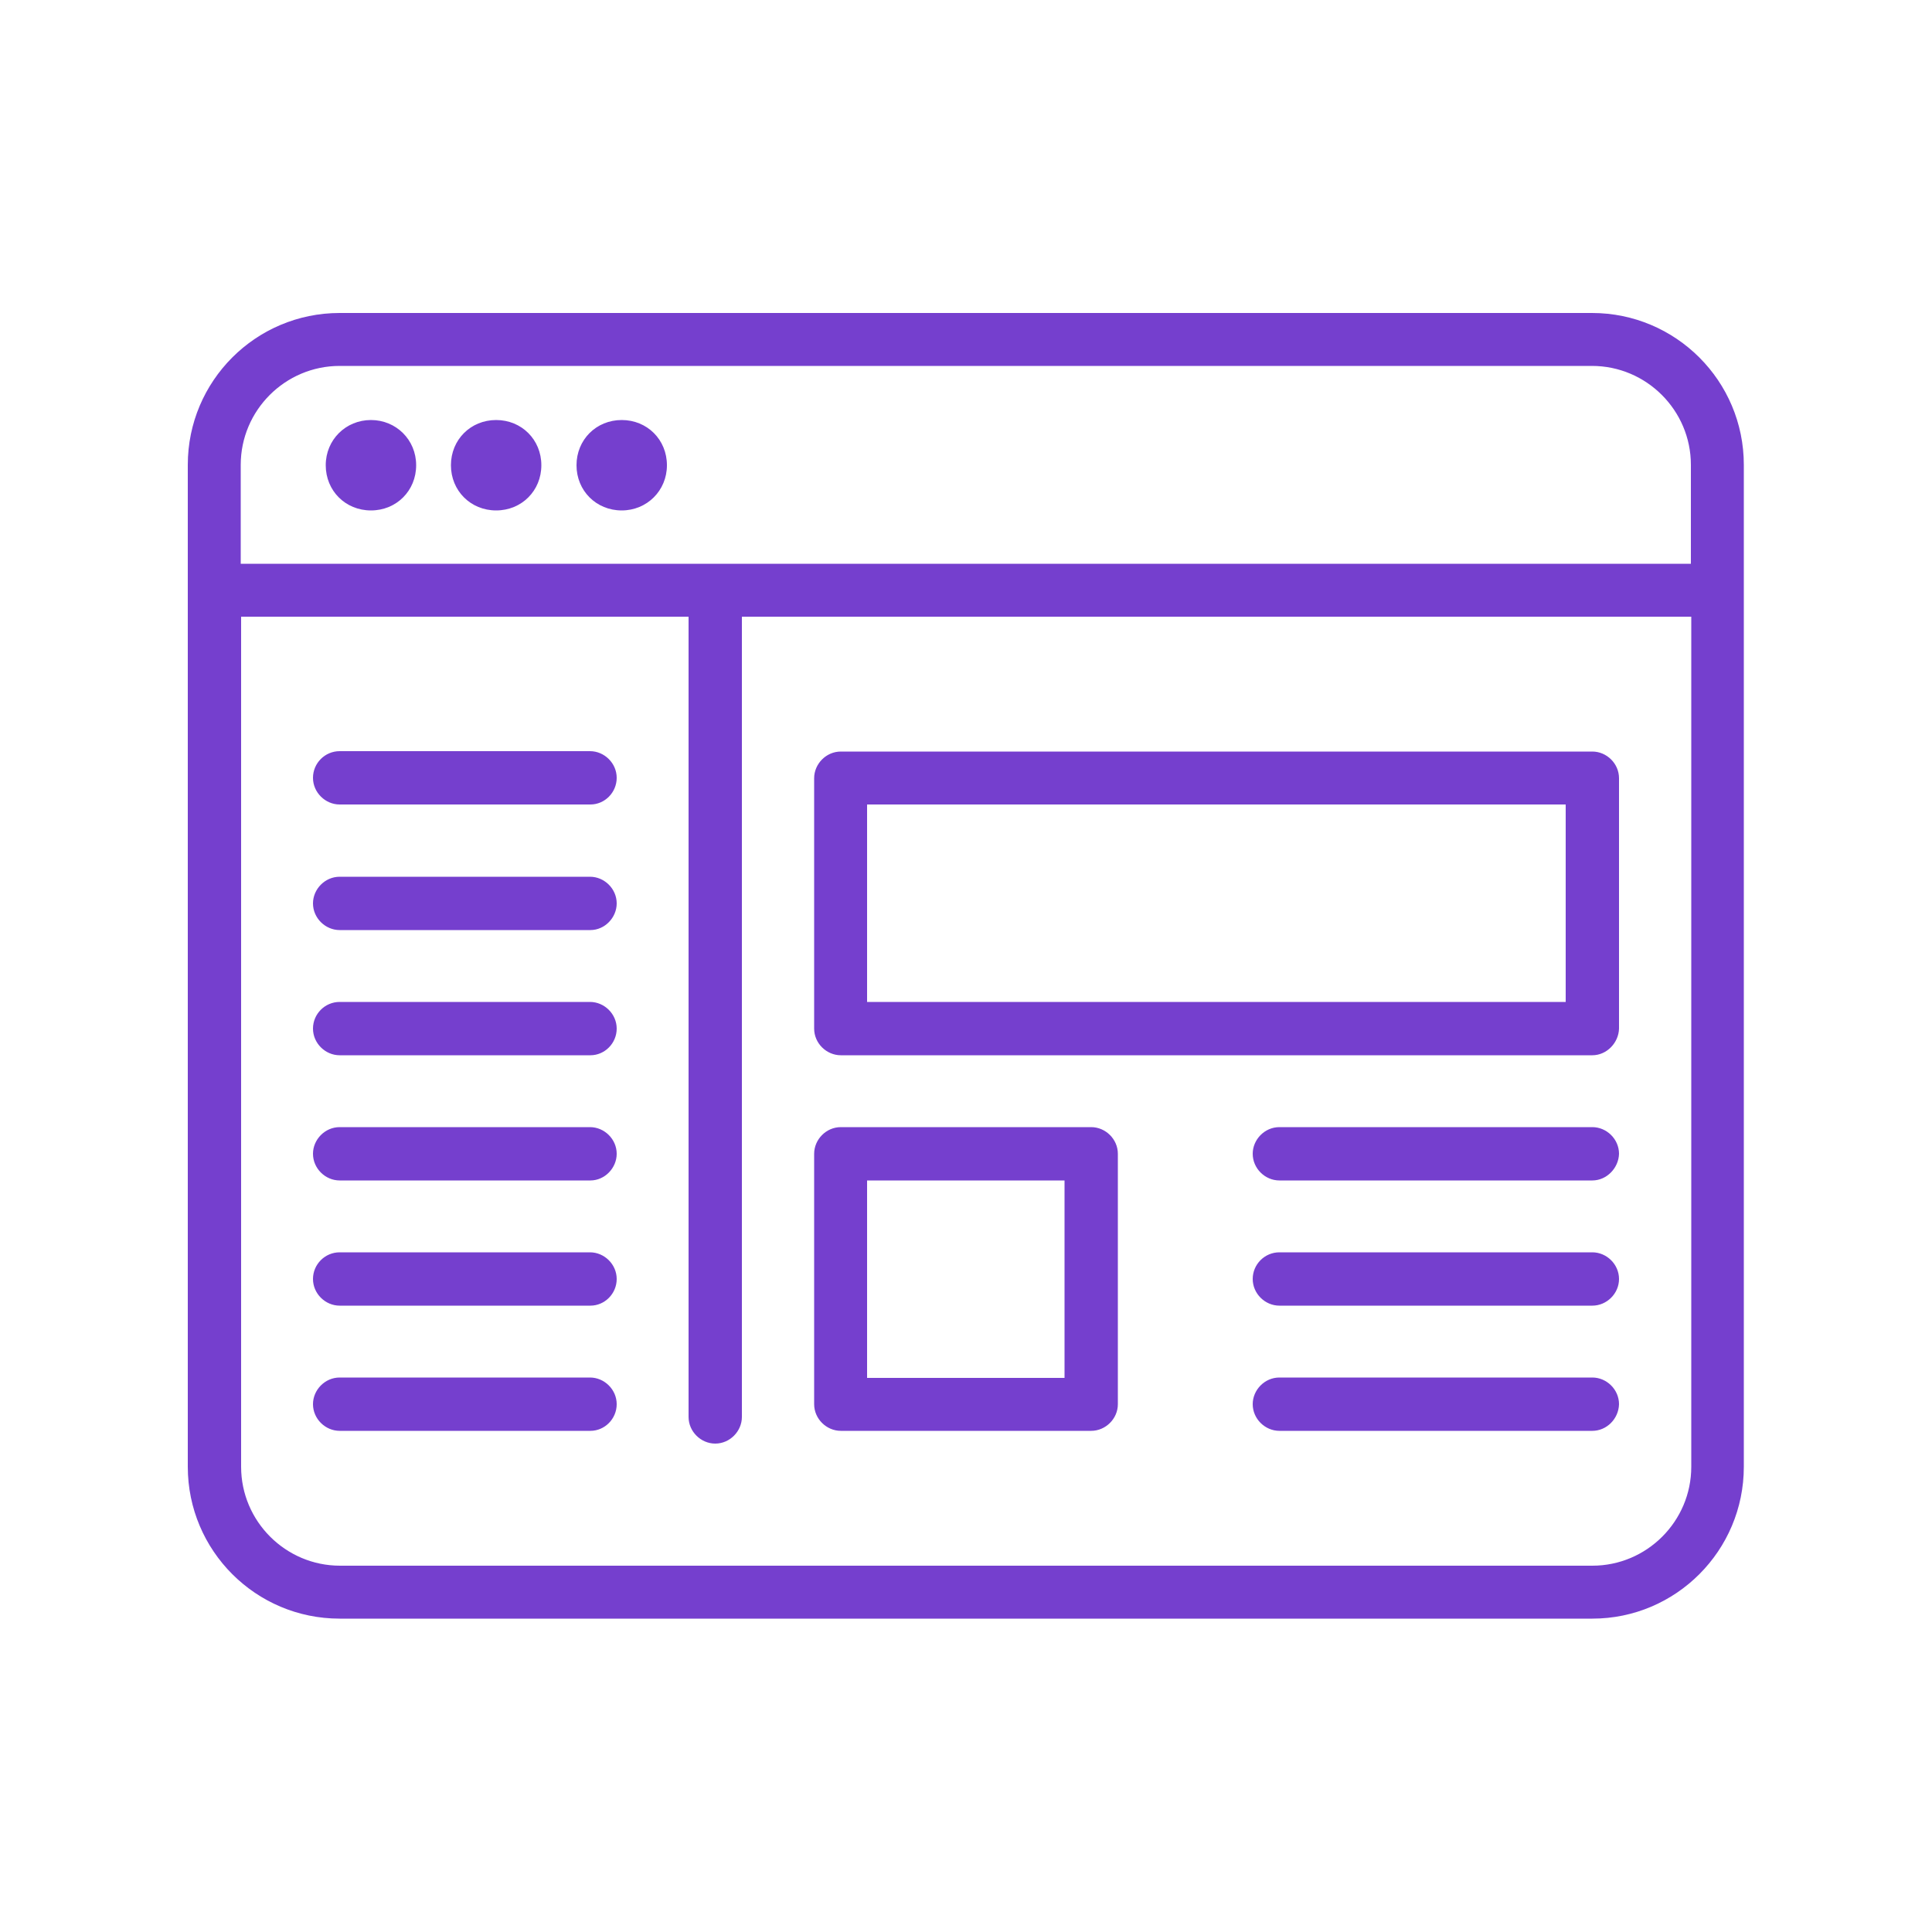
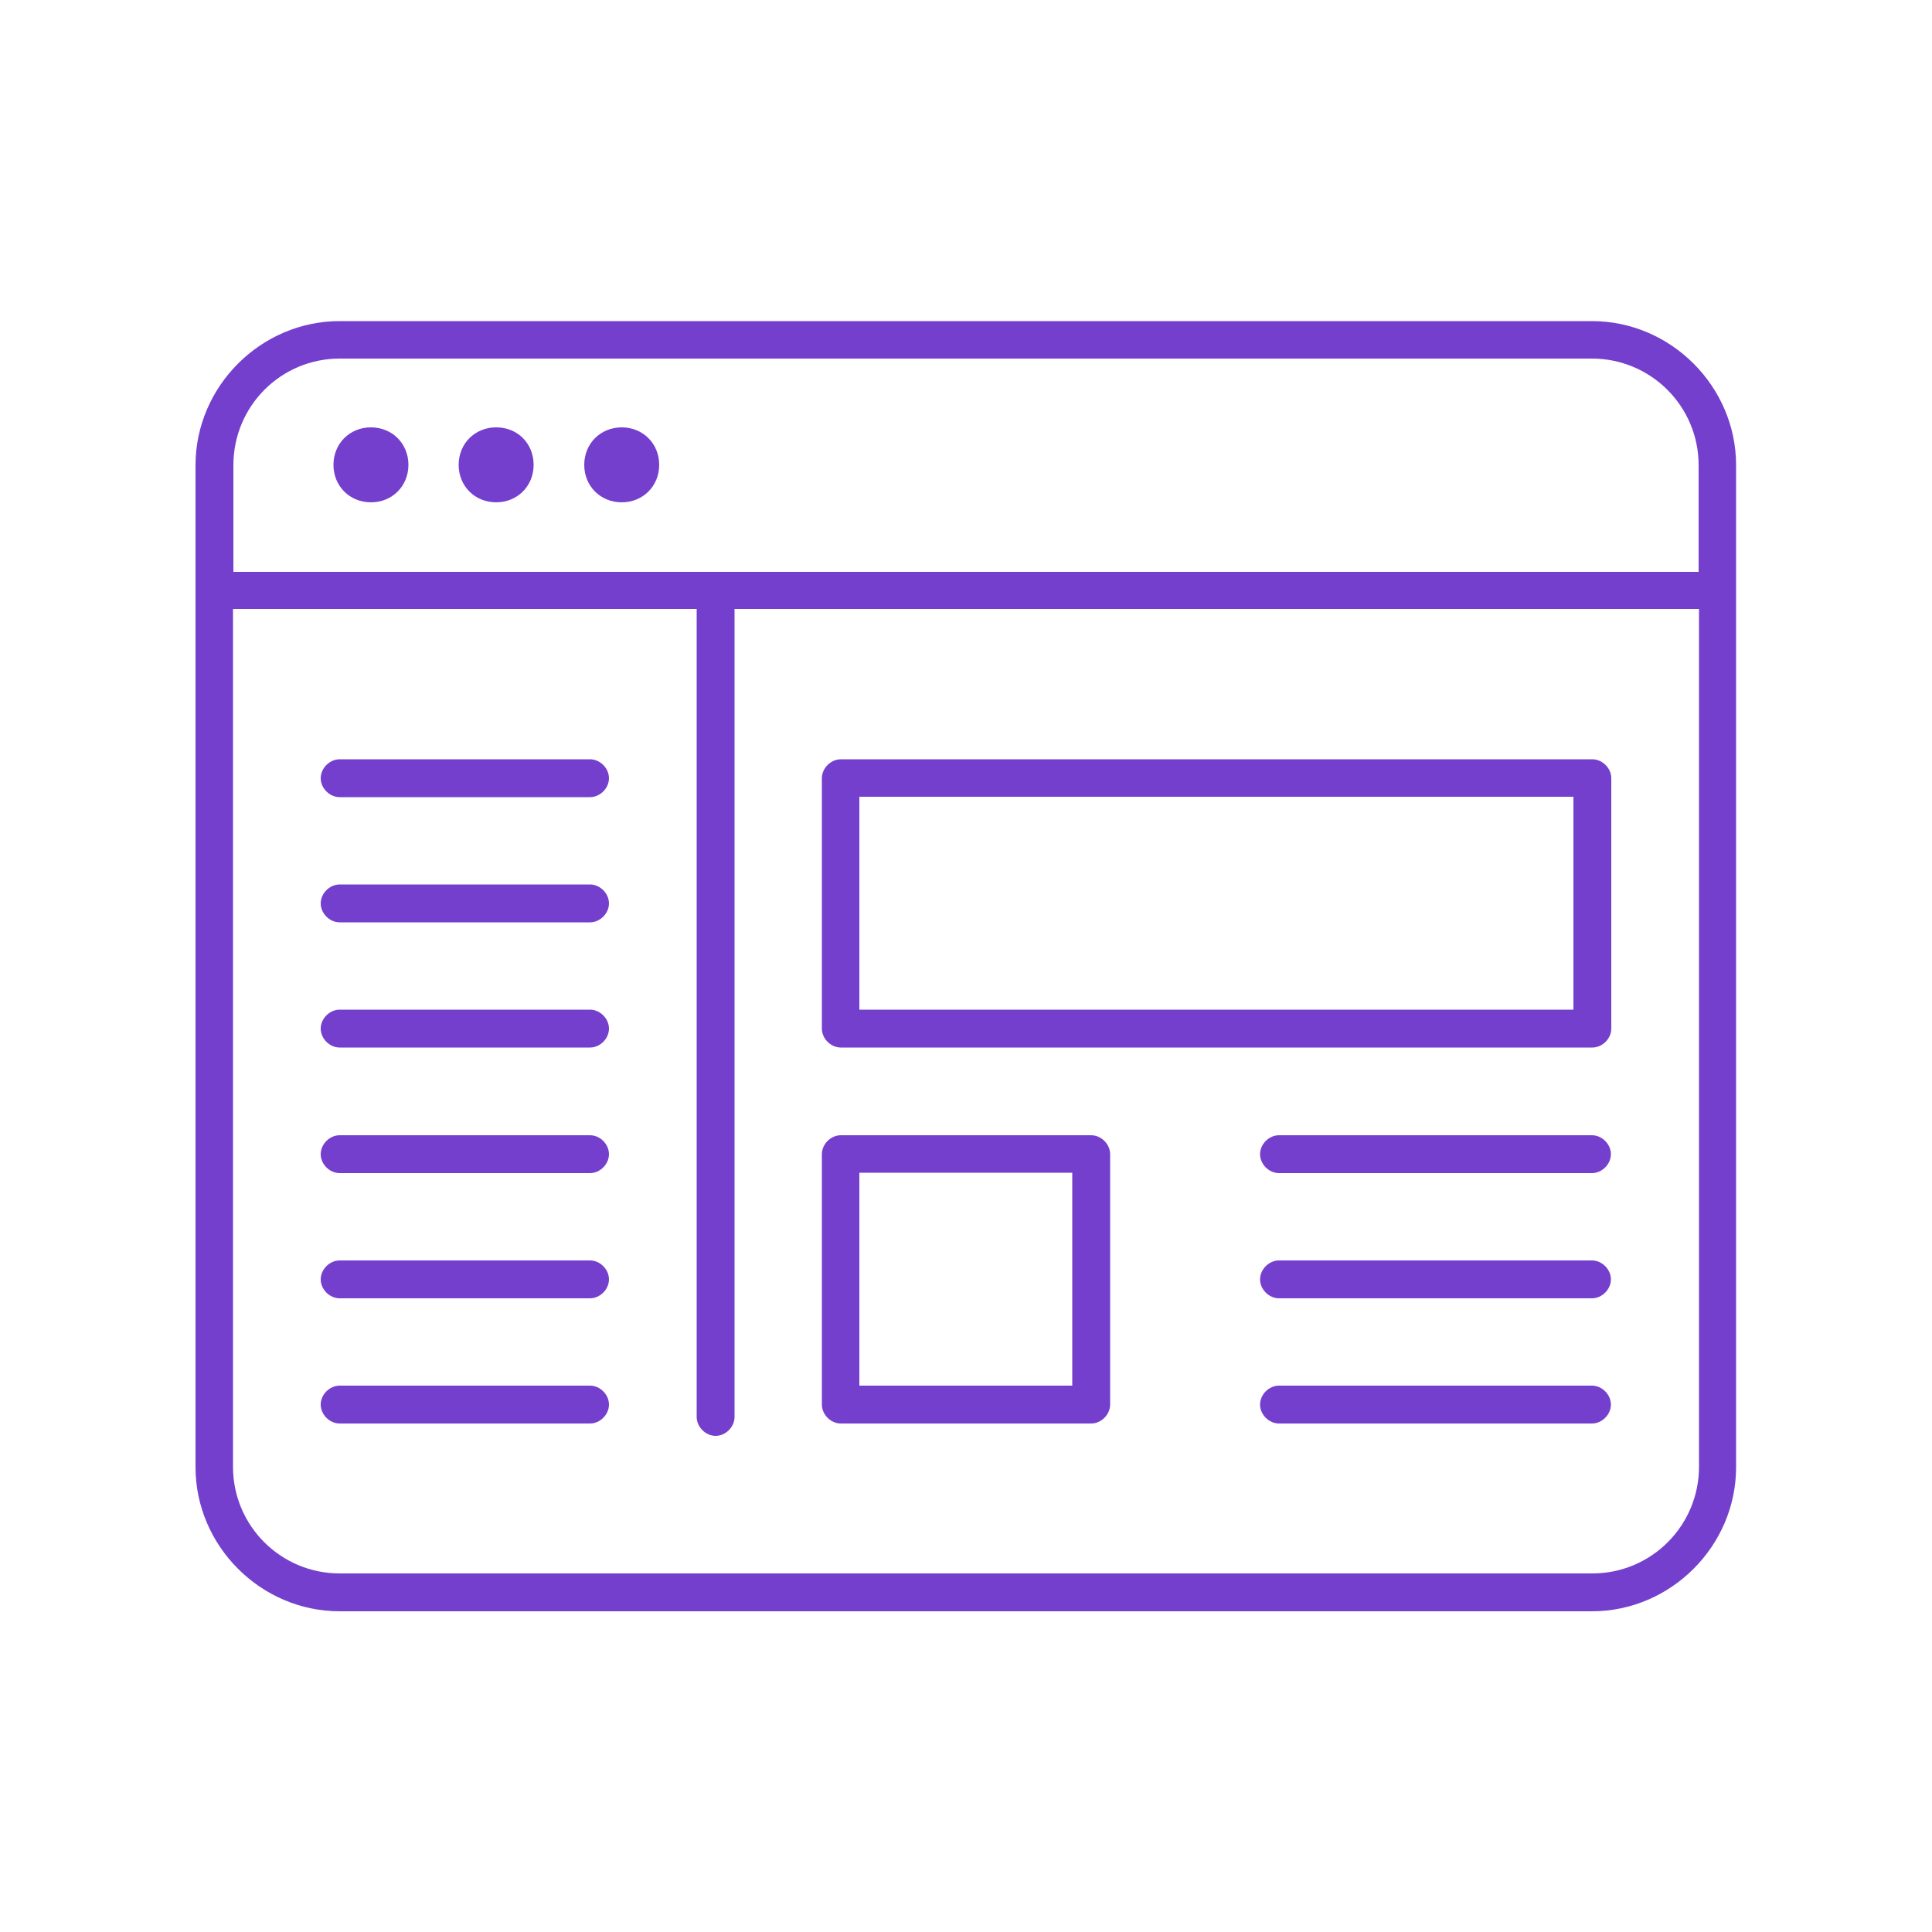
<svg xmlns="http://www.w3.org/2000/svg" version="1.1" id="Layer_1" x="0px" y="0px" viewBox="0 0 500 500" style="enable-background:new 0 0 500 500;" xml:space="preserve">
  <style type="text/css">
	.st0{fill:#753FCE;}
	.st1{fill-rule:evenodd;clip-rule:evenodd;fill:#753FCE;}
</style>
  <g>
    <path class="st0" d="M87.9,83.1c-20.4,0-37.3,16.9-37.3,37.3v32.4v226.9c0,20.4,16.9,37.3,37.3,37.3h324.1   c20.4,0,37.3-16.9,37.3-37.3V152.8v-32.4c0-20.4-16.9-37.3-37.3-37.3H87.9z M87.9,92.8h324.1c15.2,0,27.6,12.3,27.6,27.6v27.6H60.4   v-27.6C60.4,105.1,72.7,92.8,87.9,92.8z M96,110.6c-5.5,0-9.7,4.2-9.7,9.7s4.2,9.7,9.7,9.7s9.7-4.2,9.7-9.7S101.5,110.6,96,110.6z    M128.4,110.6c-5.5,0-9.7,4.2-9.7,9.7s4.2,9.7,9.7,9.7s9.7-4.2,9.7-9.7S134,110.6,128.4,110.6z M160.9,110.6   c-5.5,0-9.7,4.2-9.7,9.7s4.2,9.7,9.7,9.7s9.7-4.2,9.7-9.7S166.4,110.6,160.9,110.6z M60.4,157.6h119.9v209.1c0,2.6,2.3,4.9,4.9,4.9   c2.6,0,4.9-2.3,4.9-4.9V157.6h249.6v222c0,15.2-12.3,27.6-27.6,27.6H87.9c-15.2,0-27.6-12.3-27.6-27.6V157.6z M87.9,196.5   c-2.6,0-4.9,2.3-4.9,4.9s2.3,4.9,4.9,4.9h64.8c2.6,0,4.9-2.3,4.9-4.9s-2.3-4.9-4.9-4.9H87.9z M217.6,196.5c-2.6,0-4.9,2.3-4.9,4.9   v64.8c0,2.6,2.3,4.9,4.9,4.9h194.5c2.6,0,4.9-2.3,4.9-4.9v-64.8c0-2.6-2.3-4.9-4.9-4.9H217.6z M222.4,206.2h184.8v55.1H222.4V206.2   z M87.9,228.9c-2.6,0-4.9,2.3-4.9,4.9s2.3,4.9,4.9,4.9h64.8c2.6,0,4.9-2.3,4.9-4.9s-2.3-4.9-4.9-4.9H87.9z M87.9,261.3   c-2.6,0-4.9,2.3-4.9,4.9s2.3,4.9,4.9,4.9h64.8c2.6,0,4.9-2.3,4.9-4.9s-2.3-4.9-4.9-4.9H87.9z M87.9,293.8c-2.6,0-4.9,2.3-4.9,4.9   s2.3,4.9,4.9,4.9h64.8c2.6,0,4.9-2.3,4.9-4.9s-2.3-4.9-4.9-4.9H87.9z M217.6,293.8c-2.6,0-4.9,2.3-4.9,4.9v64.8   c0,2.6,2.3,4.9,4.9,4.9h64.8c2.6,0,4.9-2.3,4.9-4.9v-64.8c0-2.6-2.3-4.9-4.9-4.9H217.6z M331,293.8c-2.6,0-4.9,2.3-4.9,4.9   s2.3,4.9,4.9,4.9h81c2.6,0,4.9-2.3,4.9-4.9s-2.3-4.9-4.9-4.9H331z M222.4,303.5h55.1v55.1h-55.1V303.5z M87.9,326.2   c-2.6,0-4.9,2.3-4.9,4.9s2.3,4.9,4.9,4.9h64.8c2.6,0,4.9-2.3,4.9-4.9s-2.3-4.9-4.9-4.9H87.9z M331,326.2c-2.6,0-4.9,2.3-4.9,4.9   s2.3,4.9,4.9,4.9h81c2.6,0,4.9-2.3,4.9-4.9s-2.3-4.9-4.9-4.9H331z M87.9,358.6c-2.6,0-4.9,2.3-4.9,4.9c0,2.6,2.3,4.9,4.9,4.9h64.8   c2.6,0,4.9-2.3,4.9-4.9c0-2.6-2.3-4.9-4.9-4.9H87.9z M331,358.6c-2.6,0-4.9,2.3-4.9,4.9c0,2.6,2.3,4.9,4.9,4.9h81   c2.6,0,4.9-2.3,4.9-4.9c0-2.6-2.3-4.9-4.9-4.9H331z" />
-     <path class="st0" d="M412.1,418.9H87.9c-21.7,0-39.3-17.6-39.3-39.3V120.3c0-21.7,17.6-39.3,39.3-39.3h324.1   c21.7,0,39.3,17.6,39.3,39.3v259.3C451.3,401.3,433.7,418.9,412.1,418.9z M87.9,85.1c-19.5,0-35.3,15.8-35.3,35.3v259.3   c0,19.5,15.8,35.3,35.3,35.3h324.1c19.5,0,35.3-15.8,35.3-35.3V120.3c0-19.5-15.8-35.3-35.3-35.3H87.9z M412.1,409.2H87.9   c-16.3,0-29.6-13.3-29.6-29.6v-224h123.9v211.1c0,1.5,1.4,2.9,2.9,2.9c1.5,0,2.9-1.4,2.9-2.9V155.6h253.6v224   C441.6,395.9,428.4,409.2,412.1,409.2z M62.4,159.6v220c0,14.1,11.5,25.6,25.6,25.6h324.1c14.1,0,25.6-11.5,25.6-25.6v-220H192   v207.1c0,3.7-3.1,6.9-6.9,6.9c-3.7,0-6.9-3.1-6.9-6.9V159.6H62.4z M412.1,370.3h-81c-3.7,0-6.9-3.1-6.9-6.9c0-3.7,3.1-6.9,6.9-6.9   h81c3.7,0,6.9,3.1,6.9,6.9C418.9,367.2,415.8,370.3,412.1,370.3z M331,360.6c-1.5,0-2.9,1.4-2.9,2.9c0,1.5,1.4,2.9,2.9,2.9h81   c1.5,0,2.9-1.4,2.9-2.9c0-1.5-1.4-2.9-2.9-2.9H331z M282.4,370.3h-64.8c-3.7,0-6.9-3.1-6.9-6.9v-64.8c0-3.7,3.1-6.9,6.9-6.9h64.8   c3.7,0,6.9,3.1,6.9,6.9v64.8C289.3,367.2,286.1,370.3,282.4,370.3z M217.6,295.8c-1.5,0-2.9,1.4-2.9,2.9v64.8   c0,1.5,1.4,2.9,2.9,2.9h64.8c1.5,0,2.9-1.4,2.9-2.9v-64.8c0-1.5-1.4-2.9-2.9-2.9H217.6z M152.8,370.3H87.9c-3.7,0-6.9-3.1-6.9-6.9   c0-3.7,3.1-6.9,6.9-6.9h64.8c3.7,0,6.9,3.1,6.9,6.9C159.6,367.2,156.5,370.3,152.8,370.3z M87.9,360.6c-1.5,0-2.9,1.4-2.9,2.9   c0,1.5,1.4,2.9,2.9,2.9h64.8c1.5,0,2.9-1.4,2.9-2.9c0-1.5-1.4-2.9-2.9-2.9H87.9z M279.6,360.6h-59.1v-59.1h59.1V360.6z    M224.4,356.6h51.1v-51.1h-51.1V356.6z M412.1,337.9h-81c-3.7,0-6.9-3.1-6.9-6.9s3.1-6.9,6.9-6.9h81c3.7,0,6.9,3.1,6.9,6.9   S415.8,337.9,412.1,337.9z M331,328.2c-1.5,0-2.9,1.4-2.9,2.9s1.4,2.9,2.9,2.9h81c1.5,0,2.9-1.4,2.9-2.9s-1.4-2.9-2.9-2.9H331z    M152.8,337.9H87.9c-3.7,0-6.9-3.1-6.9-6.9s3.1-6.9,6.9-6.9h64.8c3.7,0,6.9,3.1,6.9,6.9S156.5,337.9,152.8,337.9z M87.9,328.2   c-1.5,0-2.9,1.4-2.9,2.9s1.4,2.9,2.9,2.9h64.8c1.5,0,2.9-1.4,2.9-2.9s-1.4-2.9-2.9-2.9H87.9z M412.1,305.5h-81   c-3.7,0-6.9-3.1-6.9-6.9c0-3.7,3.1-6.9,6.9-6.9h81c3.7,0,6.9,3.1,6.9,6.9C418.9,302.3,415.8,305.5,412.1,305.5z M331,295.8   c-1.5,0-2.9,1.4-2.9,2.9c0,1.5,1.4,2.9,2.9,2.9h81c1.5,0,2.9-1.4,2.9-2.9c0-1.5-1.4-2.9-2.9-2.9H331z M152.8,305.5H87.9   c-3.7,0-6.9-3.1-6.9-6.9c0-3.7,3.1-6.9,6.9-6.9h64.8c3.7,0,6.9,3.1,6.9,6.9C159.6,302.3,156.5,305.5,152.8,305.5z M87.9,295.8   c-1.5,0-2.9,1.4-2.9,2.9c0,1.5,1.4,2.9,2.9,2.9h64.8c1.5,0,2.9-1.4,2.9-2.9c0-1.5-1.4-2.9-2.9-2.9H87.9z M412.1,273.1H217.6   c-3.7,0-6.9-3.1-6.9-6.9v-64.8c0-3.7,3.1-6.9,6.9-6.9h194.5c3.7,0,6.9,3.1,6.9,6.9v64.8C418.9,269.9,415.8,273.1,412.1,273.1z    M217.6,198.5c-1.5,0-2.9,1.4-2.9,2.9v64.8c0,1.5,1.4,2.9,2.9,2.9h194.5c1.5,0,2.9-1.4,2.9-2.9v-64.8c0-1.5-1.4-2.9-2.9-2.9H217.6z    M152.8,273.1H87.9c-3.7,0-6.9-3.1-6.9-6.9s3.1-6.9,6.9-6.9h64.8c3.7,0,6.9,3.1,6.9,6.9S156.5,273.1,152.8,273.1z M87.9,263.3   c-1.5,0-2.9,1.4-2.9,2.9s1.4,2.9,2.9,2.9h64.8c1.5,0,2.9-1.4,2.9-2.9s-1.4-2.9-2.9-2.9H87.9z M409.2,263.3H220.4v-59.1h188.8V263.3   z M224.4,259.3h180.8v-51.1H224.4V259.3z M152.8,240.7H87.9c-3.7,0-6.9-3.1-6.9-6.9c0-3.7,3.1-6.9,6.9-6.9h64.8   c3.7,0,6.9,3.1,6.9,6.9C159.6,237.5,156.5,240.7,152.8,240.7z M87.9,230.9c-1.5,0-2.9,1.4-2.9,2.9c0,1.5,1.4,2.9,2.9,2.9h64.8   c1.5,0,2.9-1.4,2.9-2.9c0-1.5-1.4-2.9-2.9-2.9H87.9z M152.8,208.2H87.9c-3.7,0-6.9-3.1-6.9-6.9s3.1-6.9,6.9-6.9h64.8   c3.7,0,6.9,3.1,6.9,6.9S156.5,208.2,152.8,208.2z M87.9,198.5c-1.5,0-2.9,1.4-2.9,2.9c0,1.5,1.4,2.9,2.9,2.9h64.8   c1.5,0,2.9-1.4,2.9-2.9c0-1.5-1.4-2.9-2.9-2.9H87.9z M441.6,149.9H58.4v-29.6c0-16.3,13.3-29.6,29.6-29.6h324.1   c16.3,0,29.6,13.3,29.6,29.6V149.9z M62.4,145.9h375.2v-25.6c0-14.1-11.5-25.6-25.6-25.6H87.9c-14.1,0-25.6,11.5-25.6,25.6V145.9z    M160.9,132.1c-6.6,0-11.7-5.1-11.7-11.7s5.1-11.7,11.7-11.7s11.7,5.1,11.7,11.7S167.4,132.1,160.9,132.1z M160.9,112.6   c-4.4,0-7.7,3.3-7.7,7.7s3.3,7.7,7.7,7.7s7.7-3.3,7.7-7.7S165.3,112.6,160.9,112.6z M128.4,132.1c-6.6,0-11.7-5.1-11.7-11.7   s5.1-11.7,11.7-11.7s11.7,5.1,11.7,11.7S135,132.1,128.4,132.1z M128.4,112.6c-4.4,0-7.7,3.3-7.7,7.7s3.3,7.7,7.7,7.7   s7.7-3.3,7.7-7.7S132.9,112.6,128.4,112.6z M96,132.1c-6.6,0-11.7-5.1-11.7-11.7s5.2-11.7,11.7-11.7s11.7,5.1,11.7,11.7   S102.6,132.1,96,132.1z M96,112.6c-4.4,0-7.7,3.3-7.7,7.7s3.3,7.7,7.7,7.7s7.7-3.3,7.7-7.7S100.4,112.6,96,112.6z" />
  </g>
</svg>